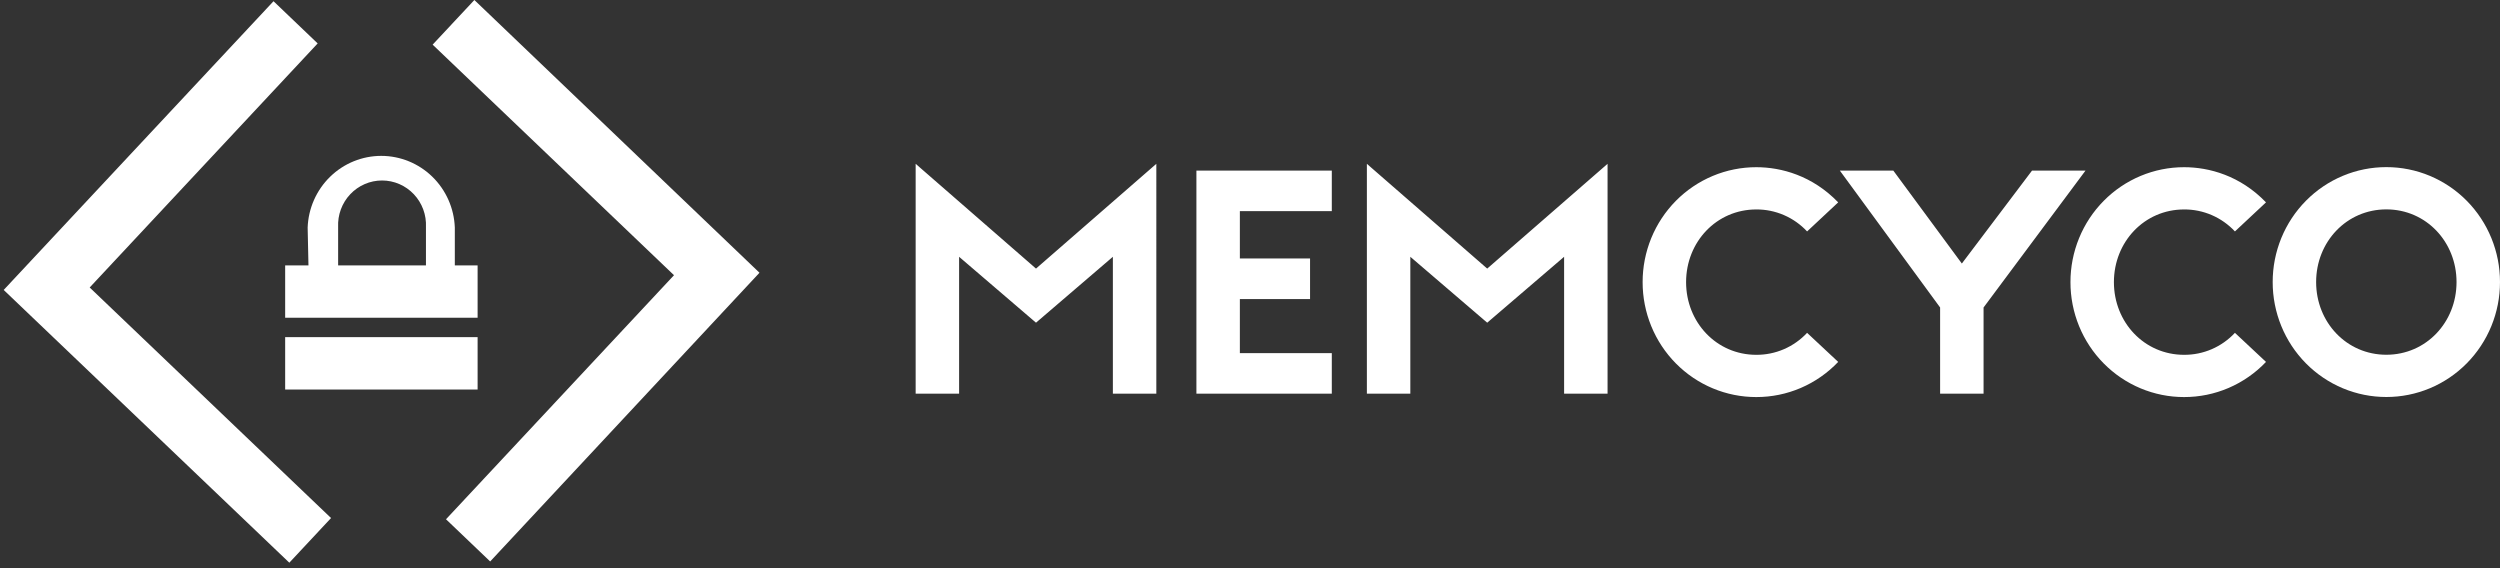
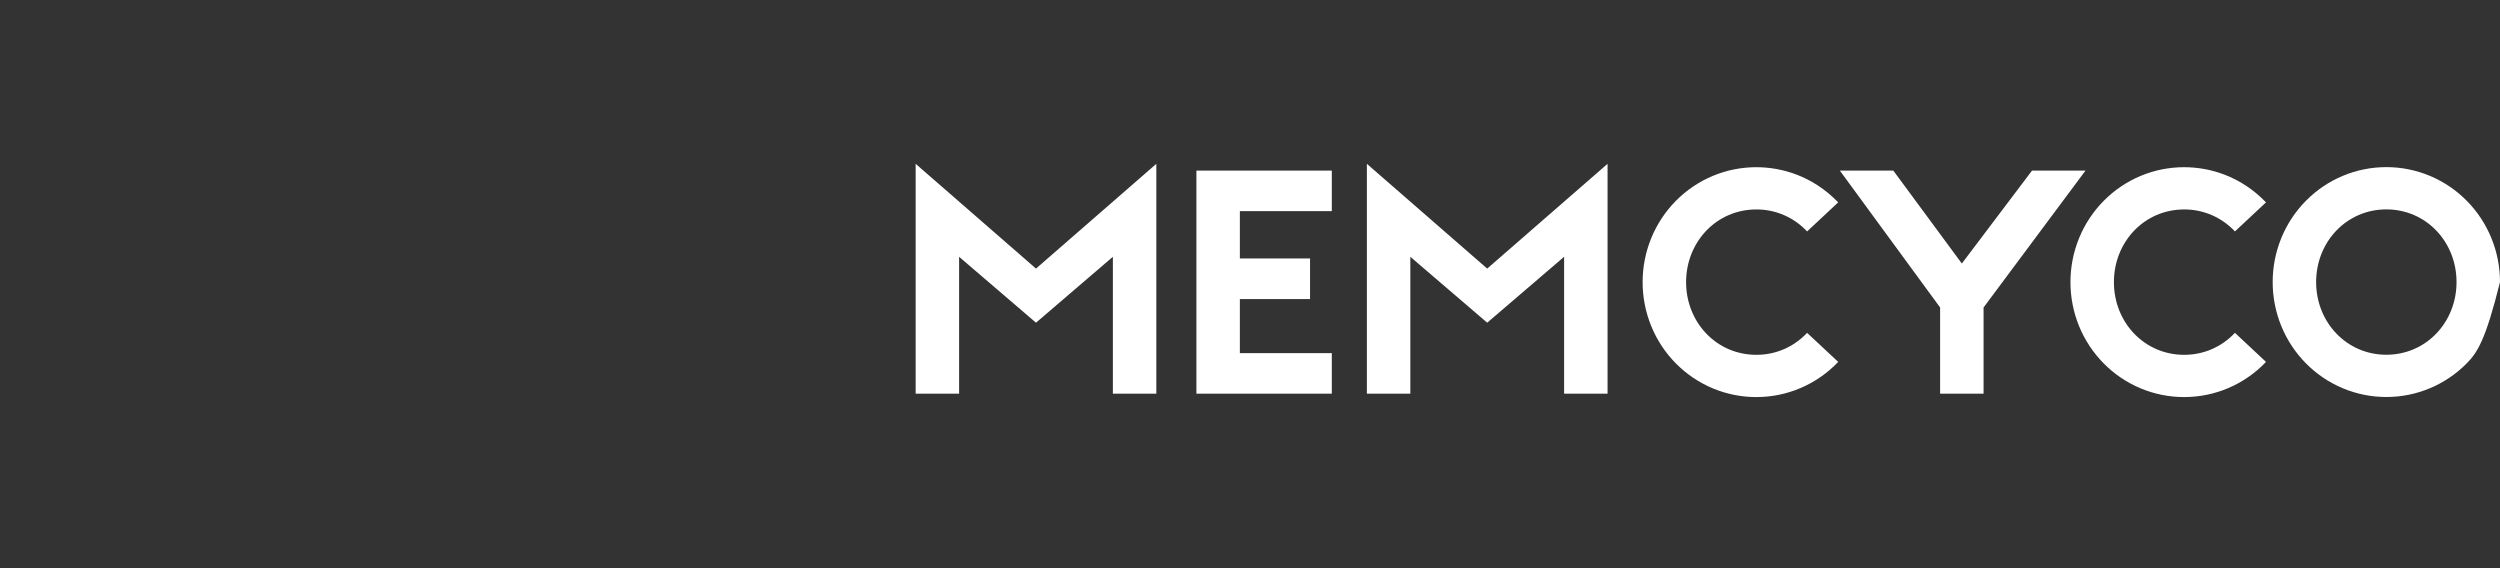
<svg xmlns="http://www.w3.org/2000/svg" width="418" height="95" viewBox="0 0 418 95" fill="none">
  <rect x="0" y="0" width="418" height="95" fill="#333333" stroke="none" />
-   <path d="M51.575 44.37H47.679V53.121H79.856V44.37H76.046V38.051C75.927 34.831 74.579 31.783 72.285 29.548C69.991 27.312 66.928 26.063 63.742 26.063C60.556 26.063 57.494 27.312 55.2 29.548C52.905 31.783 51.557 34.831 51.439 38.051L51.575 44.37ZM56.536 37.965C56.489 36.961 56.643 35.956 56.991 35.014C57.338 34.071 57.871 33.209 58.557 32.481C59.244 31.753 60.069 31.173 60.984 30.777C61.898 30.381 62.883 30.177 63.878 30.177C64.873 30.177 65.857 30.381 66.772 30.777C67.686 31.173 68.512 31.753 69.198 32.481C69.884 33.209 70.417 34.071 70.765 35.014C71.112 35.956 71.267 36.961 71.219 37.965V44.37H56.536V37.965ZM47.679 56.374H79.856V65.125H47.679V56.374ZM14.995 48.069L55.351 86.617L48.374 94.083L0.617 48.48L45.732 0.205L53.115 7.261L14.995 48.069ZM126.986 45.603L81.956 93.877L74.572 86.822L112.693 46.014L72.337 7.466L79.314 0L126.986 45.603Z" fill="white" />
  <path fill-rule="evenodd" clip-rule="evenodd" d="M193.339 27.391L173.219 44.909L153.097 27.391V65.823H160.362V42.935L173.219 53.954L186.072 42.935V65.823H193.338L193.339 27.391ZM200.04 28.521V65.823H222.677V59.042H207.305V50H219.041V43.214H207.305V35.302H222.677V28.521H200.04ZM268.784 27.391L248.661 44.909L228.542 27.391V65.823H235.807V42.935L248.661 53.954L261.519 42.935V65.823H268.784V27.391ZM293.65 27.956C297.843 27.956 303.039 29.369 307.344 33.835L302.146 38.695C301.055 37.526 299.738 36.596 298.276 35.964C296.814 35.332 295.24 35.01 293.65 35.02C286.998 35.02 281.914 40.446 281.914 47.173C281.914 53.898 286.998 59.325 293.65 59.325C295.24 59.334 296.815 59.013 298.276 58.381C299.738 57.749 301.055 56.819 302.146 55.65L307.345 60.511C305.572 62.374 303.445 63.855 301.092 64.865C298.738 65.875 296.207 66.393 293.65 66.389C291.154 66.391 288.682 65.895 286.375 64.93C284.068 63.966 281.973 62.55 280.208 60.766C278.442 58.981 277.043 56.862 276.088 54.529C275.134 52.197 274.644 49.697 274.646 47.173C274.644 44.649 275.134 42.149 276.088 39.816C277.043 37.484 278.442 35.365 280.207 33.58C281.973 31.795 284.068 30.38 286.375 29.414C288.682 28.449 291.154 27.954 293.65 27.956ZM331.652 51.411V65.823H324.387V51.411L307.62 28.521H316.561L328.02 44.063L339.755 28.521H348.699L331.652 51.411ZM365.182 27.956C369.375 27.956 374.572 29.369 378.875 33.835L373.68 38.695C372.588 37.526 371.27 36.596 369.808 35.964C368.346 35.332 366.772 35.01 365.182 35.02C358.53 35.02 353.446 40.446 353.446 47.173C353.446 53.898 358.53 59.325 365.182 59.325C366.772 59.334 368.347 59.013 369.809 58.381C371.271 57.749 372.588 56.819 373.68 55.65L378.875 60.511C377.103 62.374 374.976 63.855 372.622 64.865C370.269 65.875 367.738 66.393 365.182 66.389C362.686 66.391 360.214 65.895 357.907 64.93C355.601 63.965 353.506 62.55 351.741 60.765C349.976 58.98 348.576 56.861 347.622 54.529C346.668 52.197 346.178 49.697 346.181 47.173C346.178 44.649 346.668 42.149 347.622 39.817C348.576 37.485 349.976 35.365 351.741 33.581C353.505 31.796 355.601 30.38 357.907 29.415C360.214 28.45 362.686 27.954 365.182 27.956Z" fill="white" />
-   <path fill-rule="evenodd" clip-rule="evenodd" d="M398.995 59.314C405.645 59.314 410.733 53.889 410.733 47.16C410.733 40.434 405.645 35.009 398.997 35.009C392.343 35.009 387.257 40.434 387.257 47.16C387.257 53.887 392.343 59.314 398.995 59.314ZM398.995 27.943C401.491 27.941 403.964 28.437 406.271 29.402C408.578 30.367 410.674 31.783 412.439 33.568C414.204 35.354 415.604 37.473 416.558 39.806C417.512 42.139 418.002 44.639 417.999 47.164C418.001 49.688 417.51 52.187 416.556 54.519C415.601 56.851 414.201 58.97 412.436 60.755C410.671 62.539 408.576 63.955 406.269 64.919C403.963 65.884 401.491 66.38 398.995 66.378C396.499 66.38 394.027 65.884 391.721 64.919C389.415 63.954 387.319 62.539 385.554 60.755C383.789 58.97 382.389 56.851 381.435 54.519C380.481 52.187 379.99 49.688 379.992 47.164C379.99 44.639 380.479 42.139 381.433 39.806C382.387 37.473 383.787 35.353 385.552 33.568C387.317 31.782 389.412 30.367 391.719 29.401C394.026 28.436 396.498 27.941 398.995 27.943Z" fill="white" />
+   <path fill-rule="evenodd" clip-rule="evenodd" d="M398.995 59.314C405.645 59.314 410.733 53.889 410.733 47.16C410.733 40.434 405.645 35.009 398.997 35.009C392.343 35.009 387.257 40.434 387.257 47.16C387.257 53.887 392.343 59.314 398.995 59.314ZM398.995 27.943C401.491 27.941 403.964 28.437 406.271 29.402C408.578 30.367 410.674 31.783 412.439 33.568C414.204 35.354 415.604 37.473 416.558 39.806C417.512 42.139 418.002 44.639 417.999 47.164C415.601 56.851 414.201 58.97 412.436 60.755C410.671 62.539 408.576 63.955 406.269 64.919C403.963 65.884 401.491 66.38 398.995 66.378C396.499 66.38 394.027 65.884 391.721 64.919C389.415 63.954 387.319 62.539 385.554 60.755C383.789 58.97 382.389 56.851 381.435 54.519C380.481 52.187 379.99 49.688 379.992 47.164C379.99 44.639 380.479 42.139 381.433 39.806C382.387 37.473 383.787 35.353 385.552 33.568C387.317 31.782 389.412 30.367 391.719 29.401C394.026 28.436 396.498 27.941 398.995 27.943Z" fill="white" />
</svg>